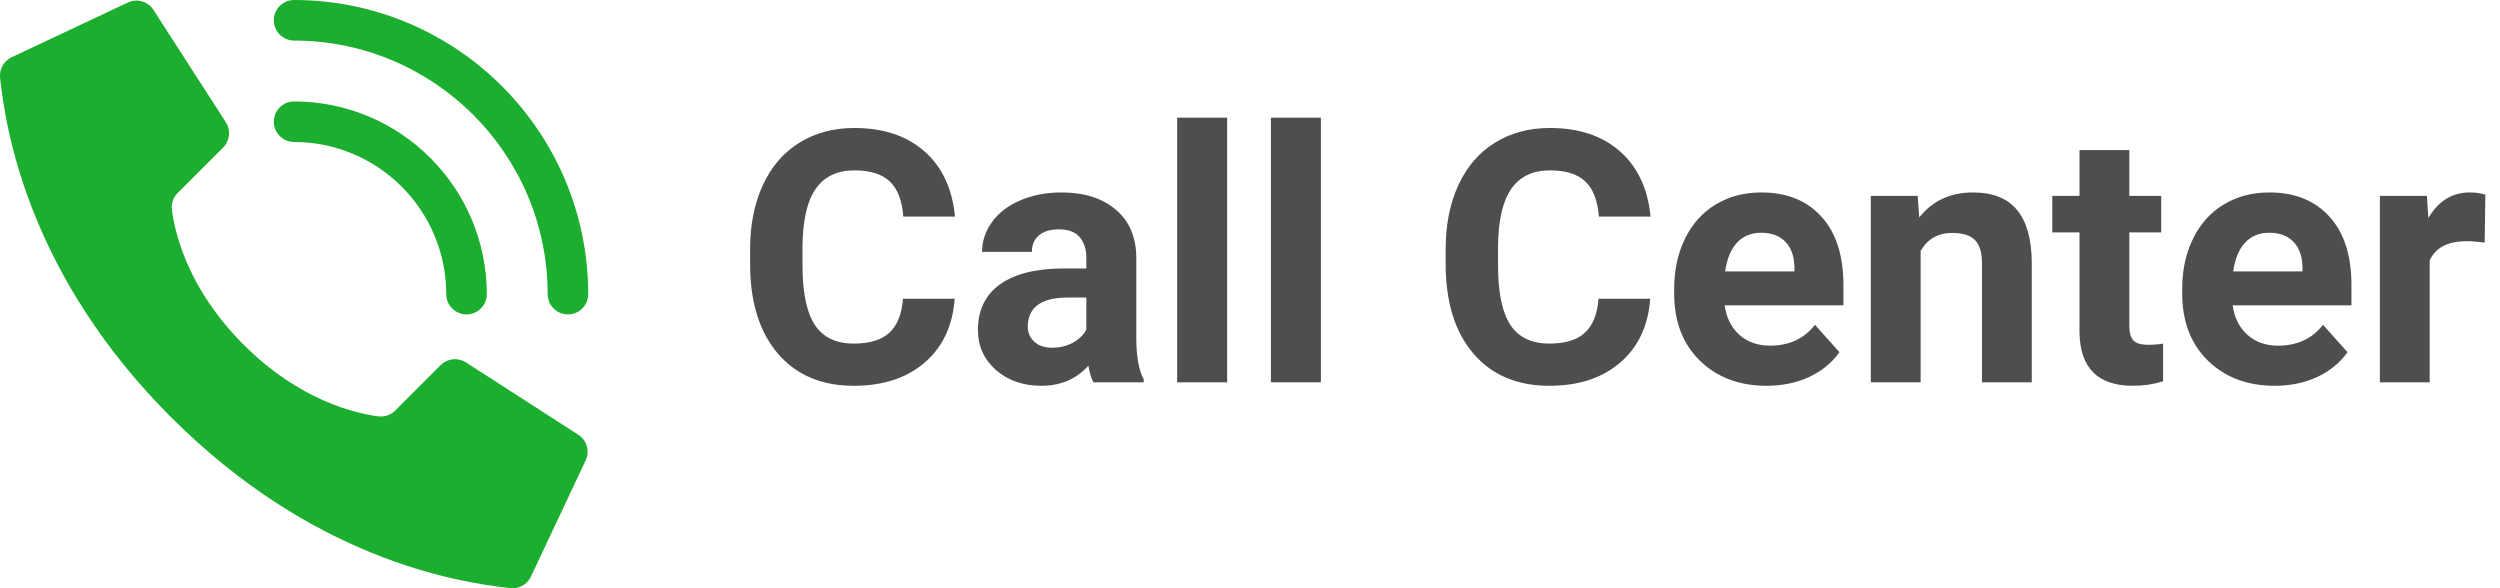
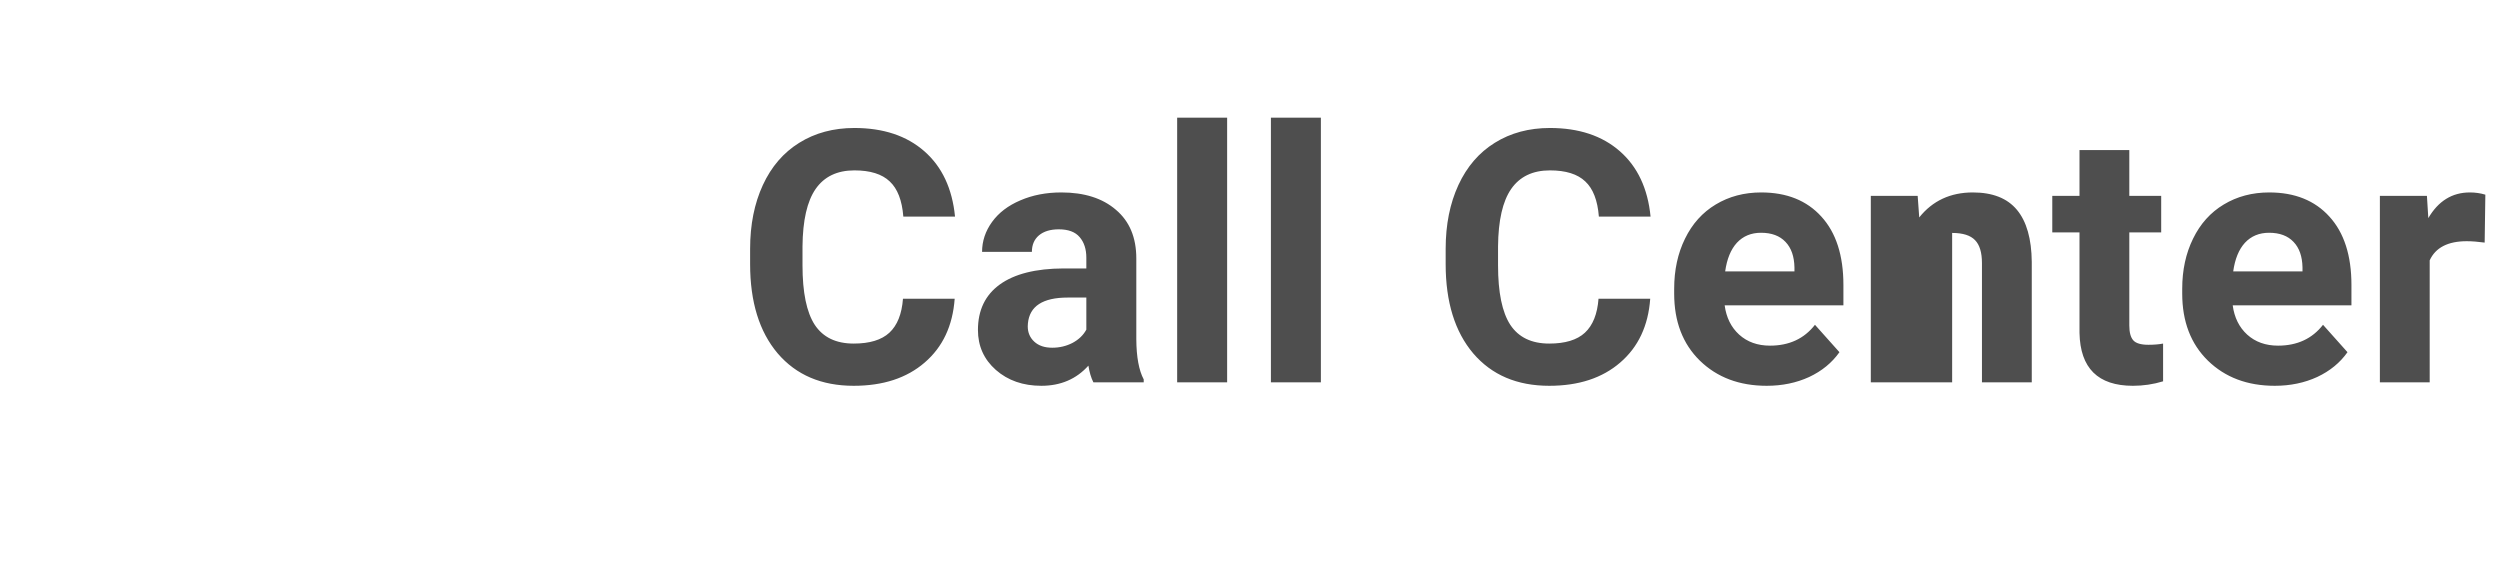
<svg xmlns="http://www.w3.org/2000/svg" width="170" height="40" viewBox="0 0 170 40" fill="none">
-   <path d="M64.918 20.316C64.785 22.152 64.106 23.598 62.879 24.652C61.66 25.707 60.051 26.234 58.051 26.234C55.863 26.234 54.141 25.5 52.883 24.031C51.633 22.555 51.008 20.531 51.008 17.961V16.918C51.008 15.277 51.297 13.832 51.875 12.582C52.453 11.332 53.277 10.375 54.348 9.711C55.426 9.039 56.676 8.703 58.098 8.703C60.066 8.703 61.652 9.23 62.855 10.285C64.059 11.34 64.754 12.82 64.941 14.727H61.426C61.34 13.625 61.031 12.828 60.5 12.336C59.977 11.836 59.176 11.586 58.098 11.586C56.926 11.586 56.047 12.008 55.461 12.852C54.883 13.688 54.586 14.988 54.57 16.754V18.043C54.57 19.887 54.848 21.234 55.402 22.086C55.965 22.938 56.848 23.363 58.051 23.363C59.137 23.363 59.945 23.117 60.477 22.625C61.016 22.125 61.324 21.355 61.402 20.316H64.918ZM74.352 26C74.195 25.695 74.082 25.316 74.012 24.863C73.191 25.777 72.125 26.234 70.812 26.234C69.57 26.234 68.539 25.875 67.719 25.156C66.906 24.438 66.5 23.531 66.5 22.438C66.5 21.094 66.996 20.062 67.988 19.344C68.988 18.625 70.43 18.262 72.312 18.254H73.871V17.527C73.871 16.941 73.719 16.473 73.414 16.121C73.117 15.77 72.644 15.594 71.996 15.594C71.426 15.594 70.977 15.73 70.648 16.004C70.328 16.277 70.168 16.652 70.168 17.129H66.781C66.781 16.395 67.008 15.715 67.461 15.09C67.914 14.465 68.555 13.977 69.383 13.625C70.211 13.266 71.141 13.086 72.172 13.086C73.734 13.086 74.973 13.48 75.887 14.27C76.809 15.051 77.269 16.152 77.269 17.574V23.07C77.277 24.273 77.445 25.184 77.773 25.801V26H74.352ZM71.551 23.645C72.051 23.645 72.512 23.535 72.934 23.316C73.356 23.09 73.668 22.789 73.871 22.414V20.234H72.606C70.91 20.234 70.008 20.82 69.898 21.992L69.887 22.191C69.887 22.613 70.035 22.961 70.332 23.234C70.629 23.508 71.035 23.645 71.551 23.645ZM83.445 26H80.047V8H83.445V26ZM89.82 26H86.422V8H89.82V26ZM112.215 20.316C112.082 22.152 111.402 23.598 110.176 24.652C108.957 25.707 107.348 26.234 105.348 26.234C103.16 26.234 101.438 25.5 100.18 24.031C98.93 22.555 98.305 20.531 98.305 17.961V16.918C98.305 15.277 98.594 13.832 99.172 12.582C99.75 11.332 100.574 10.375 101.645 9.711C102.723 9.039 103.973 8.703 105.395 8.703C107.363 8.703 108.949 9.23 110.152 10.285C111.355 11.34 112.051 12.82 112.238 14.727H108.723C108.637 13.625 108.328 12.828 107.797 12.336C107.273 11.836 106.473 11.586 105.395 11.586C104.223 11.586 103.344 12.008 102.758 12.852C102.18 13.688 101.883 14.988 101.867 16.754V18.043C101.867 19.887 102.145 21.234 102.699 22.086C103.262 22.938 104.145 23.363 105.348 23.363C106.434 23.363 107.242 23.117 107.773 22.625C108.312 22.125 108.621 21.355 108.699 20.316H112.215ZM120.137 26.234C118.277 26.234 116.762 25.664 115.59 24.523C114.426 23.383 113.844 21.863 113.844 19.965V19.637C113.844 18.363 114.09 17.227 114.582 16.227C115.074 15.219 115.77 14.445 116.668 13.906C117.574 13.359 118.605 13.086 119.762 13.086C121.496 13.086 122.859 13.633 123.852 14.727C124.852 15.82 125.352 17.371 125.352 19.379V20.762H117.277C117.387 21.59 117.715 22.254 118.262 22.754C118.816 23.254 119.516 23.504 120.359 23.504C121.664 23.504 122.684 23.031 123.418 22.086L125.082 23.949C124.574 24.668 123.887 25.23 123.02 25.637C122.152 26.035 121.191 26.234 120.137 26.234ZM119.75 15.828C119.078 15.828 118.531 16.055 118.109 16.508C117.695 16.961 117.43 17.609 117.312 18.453H122.023V18.184C122.008 17.434 121.805 16.855 121.414 16.449C121.023 16.035 120.469 15.828 119.75 15.828ZM130.402 13.32L130.508 14.785C131.414 13.652 132.629 13.086 134.152 13.086C135.496 13.086 136.496 13.48 137.152 14.27C137.809 15.059 138.145 16.238 138.16 17.809V26H134.773V17.891C134.773 17.172 134.617 16.652 134.305 16.332C133.992 16.004 133.473 15.84 132.746 15.84C131.793 15.84 131.078 16.246 130.602 17.059V26H127.215V13.32H130.402ZM144.793 10.203V13.32H146.961V15.805H144.793V22.133C144.793 22.602 144.883 22.938 145.062 23.141C145.242 23.344 145.586 23.445 146.094 23.445C146.469 23.445 146.801 23.418 147.09 23.363V25.93C146.426 26.133 145.742 26.234 145.039 26.234C142.664 26.234 141.453 25.035 141.406 22.637V15.805H139.555V13.32H141.406V10.203H144.793ZM154.684 26.234C152.824 26.234 151.309 25.664 150.137 24.523C148.973 23.383 148.391 21.863 148.391 19.965V19.637C148.391 18.363 148.637 17.227 149.129 16.227C149.621 15.219 150.316 14.445 151.215 13.906C152.121 13.359 153.152 13.086 154.309 13.086C156.043 13.086 157.406 13.633 158.398 14.727C159.398 15.82 159.898 17.371 159.898 19.379V20.762H151.824C151.934 21.59 152.262 22.254 152.809 22.754C153.363 23.254 154.062 23.504 154.906 23.504C156.211 23.504 157.23 23.031 157.965 22.086L159.629 23.949C159.121 24.668 158.434 25.23 157.566 25.637C156.699 26.035 155.738 26.234 154.684 26.234ZM154.297 15.828C153.625 15.828 153.078 16.055 152.656 16.508C152.242 16.961 151.977 17.609 151.859 18.453H156.57V18.184C156.555 17.434 156.352 16.855 155.961 16.449C155.57 16.035 155.016 15.828 154.297 15.828ZM168.957 16.496C168.496 16.434 168.09 16.402 167.738 16.402C166.457 16.402 165.617 16.836 165.219 17.703V26H161.832V13.32H165.031L165.125 14.832C165.805 13.668 166.746 13.086 167.949 13.086C168.324 13.086 168.676 13.137 169.004 13.238L168.957 16.496Z" fill="#4E4E4E" />
+   <path d="M64.918 20.316C64.785 22.152 64.106 23.598 62.879 24.652C61.66 25.707 60.051 26.234 58.051 26.234C55.863 26.234 54.141 25.5 52.883 24.031C51.633 22.555 51.008 20.531 51.008 17.961V16.918C51.008 15.277 51.297 13.832 51.875 12.582C52.453 11.332 53.277 10.375 54.348 9.711C55.426 9.039 56.676 8.703 58.098 8.703C60.066 8.703 61.652 9.23 62.855 10.285C64.059 11.34 64.754 12.82 64.941 14.727H61.426C61.34 13.625 61.031 12.828 60.5 12.336C59.977 11.836 59.176 11.586 58.098 11.586C56.926 11.586 56.047 12.008 55.461 12.852C54.883 13.688 54.586 14.988 54.57 16.754V18.043C54.57 19.887 54.848 21.234 55.402 22.086C55.965 22.938 56.848 23.363 58.051 23.363C59.137 23.363 59.945 23.117 60.477 22.625C61.016 22.125 61.324 21.355 61.402 20.316H64.918ZM74.352 26C74.195 25.695 74.082 25.316 74.012 24.863C73.191 25.777 72.125 26.234 70.812 26.234C69.57 26.234 68.539 25.875 67.719 25.156C66.906 24.438 66.5 23.531 66.5 22.438C66.5 21.094 66.996 20.062 67.988 19.344C68.988 18.625 70.43 18.262 72.312 18.254H73.871V17.527C73.871 16.941 73.719 16.473 73.414 16.121C73.117 15.77 72.644 15.594 71.996 15.594C71.426 15.594 70.977 15.73 70.648 16.004C70.328 16.277 70.168 16.652 70.168 17.129H66.781C66.781 16.395 67.008 15.715 67.461 15.09C67.914 14.465 68.555 13.977 69.383 13.625C70.211 13.266 71.141 13.086 72.172 13.086C73.734 13.086 74.973 13.48 75.887 14.27C76.809 15.051 77.269 16.152 77.269 17.574V23.07C77.277 24.273 77.445 25.184 77.773 25.801V26H74.352ZM71.551 23.645C72.051 23.645 72.512 23.535 72.934 23.316C73.356 23.09 73.668 22.789 73.871 22.414V20.234H72.606C70.91 20.234 70.008 20.82 69.898 21.992L69.887 22.191C69.887 22.613 70.035 22.961 70.332 23.234C70.629 23.508 71.035 23.645 71.551 23.645ZM83.445 26H80.047V8H83.445V26ZM89.82 26H86.422V8H89.82V26ZM112.215 20.316C112.082 22.152 111.402 23.598 110.176 24.652C108.957 25.707 107.348 26.234 105.348 26.234C103.16 26.234 101.438 25.5 100.18 24.031C98.93 22.555 98.305 20.531 98.305 17.961V16.918C98.305 15.277 98.594 13.832 99.172 12.582C99.75 11.332 100.574 10.375 101.645 9.711C102.723 9.039 103.973 8.703 105.395 8.703C107.363 8.703 108.949 9.23 110.152 10.285C111.355 11.34 112.051 12.82 112.238 14.727H108.723C108.637 13.625 108.328 12.828 107.797 12.336C107.273 11.836 106.473 11.586 105.395 11.586C104.223 11.586 103.344 12.008 102.758 12.852C102.18 13.688 101.883 14.988 101.867 16.754V18.043C101.867 19.887 102.145 21.234 102.699 22.086C103.262 22.938 104.145 23.363 105.348 23.363C106.434 23.363 107.242 23.117 107.773 22.625C108.312 22.125 108.621 21.355 108.699 20.316H112.215ZM120.137 26.234C118.277 26.234 116.762 25.664 115.59 24.523C114.426 23.383 113.844 21.863 113.844 19.965V19.637C113.844 18.363 114.09 17.227 114.582 16.227C115.074 15.219 115.77 14.445 116.668 13.906C117.574 13.359 118.605 13.086 119.762 13.086C121.496 13.086 122.859 13.633 123.852 14.727C124.852 15.82 125.352 17.371 125.352 19.379V20.762H117.277C117.387 21.59 117.715 22.254 118.262 22.754C118.816 23.254 119.516 23.504 120.359 23.504C121.664 23.504 122.684 23.031 123.418 22.086L125.082 23.949C124.574 24.668 123.887 25.23 123.02 25.637C122.152 26.035 121.191 26.234 120.137 26.234ZM119.75 15.828C119.078 15.828 118.531 16.055 118.109 16.508C117.695 16.961 117.43 17.609 117.312 18.453H122.023V18.184C122.008 17.434 121.805 16.855 121.414 16.449C121.023 16.035 120.469 15.828 119.75 15.828ZM130.402 13.32L130.508 14.785C131.414 13.652 132.629 13.086 134.152 13.086C135.496 13.086 136.496 13.48 137.152 14.27C137.809 15.059 138.145 16.238 138.16 17.809V26H134.773V17.891C134.773 17.172 134.617 16.652 134.305 16.332C133.992 16.004 133.473 15.84 132.746 15.84V26H127.215V13.32H130.402ZM144.793 10.203V13.32H146.961V15.805H144.793V22.133C144.793 22.602 144.883 22.938 145.062 23.141C145.242 23.344 145.586 23.445 146.094 23.445C146.469 23.445 146.801 23.418 147.09 23.363V25.93C146.426 26.133 145.742 26.234 145.039 26.234C142.664 26.234 141.453 25.035 141.406 22.637V15.805H139.555V13.32H141.406V10.203H144.793ZM154.684 26.234C152.824 26.234 151.309 25.664 150.137 24.523C148.973 23.383 148.391 21.863 148.391 19.965V19.637C148.391 18.363 148.637 17.227 149.129 16.227C149.621 15.219 150.316 14.445 151.215 13.906C152.121 13.359 153.152 13.086 154.309 13.086C156.043 13.086 157.406 13.633 158.398 14.727C159.398 15.82 159.898 17.371 159.898 19.379V20.762H151.824C151.934 21.59 152.262 22.254 152.809 22.754C153.363 23.254 154.062 23.504 154.906 23.504C156.211 23.504 157.23 23.031 157.965 22.086L159.629 23.949C159.121 24.668 158.434 25.23 157.566 25.637C156.699 26.035 155.738 26.234 154.684 26.234ZM154.297 15.828C153.625 15.828 153.078 16.055 152.656 16.508C152.242 16.961 151.977 17.609 151.859 18.453H156.57V18.184C156.555 17.434 156.352 16.855 155.961 16.449C155.57 16.035 155.016 15.828 154.297 15.828ZM168.957 16.496C168.496 16.434 168.09 16.402 167.738 16.402C166.457 16.402 165.617 16.836 165.219 17.703V26H161.832V13.32H165.031L165.125 14.832C165.805 13.668 166.746 13.086 167.949 13.086C168.324 13.086 168.676 13.137 169.004 13.238L168.957 16.496Z" fill="#4E4E4E" />
  <g clip-path="url(#clip0)">
-     <path d="M16.564 23.437C12.746 19.619 11.884 15.801 11.689 14.271C11.635 13.848 11.78 13.424 12.083 13.123L15.173 10.035C15.627 9.581 15.708 8.873 15.367 8.328L10.448 0.69C10.071 0.086 9.297 -0.131 8.661 0.187L0.764 3.906C0.249 4.16 -0.053 4.706 0.005 5.277C0.419 9.208 2.133 18.871 11.629 28.368C21.126 37.866 30.788 39.579 34.721 39.992C35.291 40.051 35.838 39.748 36.091 39.234L39.81 31.337C40.127 30.702 39.911 29.93 39.31 29.552L31.672 24.634C31.127 24.294 30.419 24.374 29.965 24.828L26.877 27.917C26.576 28.22 26.152 28.365 25.729 28.311C24.2 28.117 20.381 27.255 16.564 23.437Z" fill="#1BAE2F" />
    <path d="M31.724 21.38C30.962 21.38 30.345 20.763 30.345 20.001C30.338 14.29 25.711 9.663 20 9.656C19.238 9.656 18.621 9.039 18.621 8.277C18.621 7.515 19.238 6.897 20 6.897C27.234 6.905 33.096 12.767 33.104 20.001C33.104 20.763 32.486 21.38 31.724 21.38Z" fill="#1BAE2F" />
    <path d="M38.621 21.379C37.859 21.379 37.242 20.762 37.242 20C37.231 10.482 29.518 2.769 20 2.759C19.238 2.759 18.621 2.141 18.621 1.379C18.621 0.618 19.238 0 20 0C31.041 0.012 39.988 8.959 40 20C40 20.366 39.855 20.717 39.596 20.975C39.337 21.234 38.987 21.379 38.621 21.379Z" fill="#1BAE2F" />
  </g>
  <defs>
    <clipPath id="clip0">
-       <rect width="40" height="40" fill="white" />
-     </clipPath>
+       </clipPath>
  </defs>
</svg>